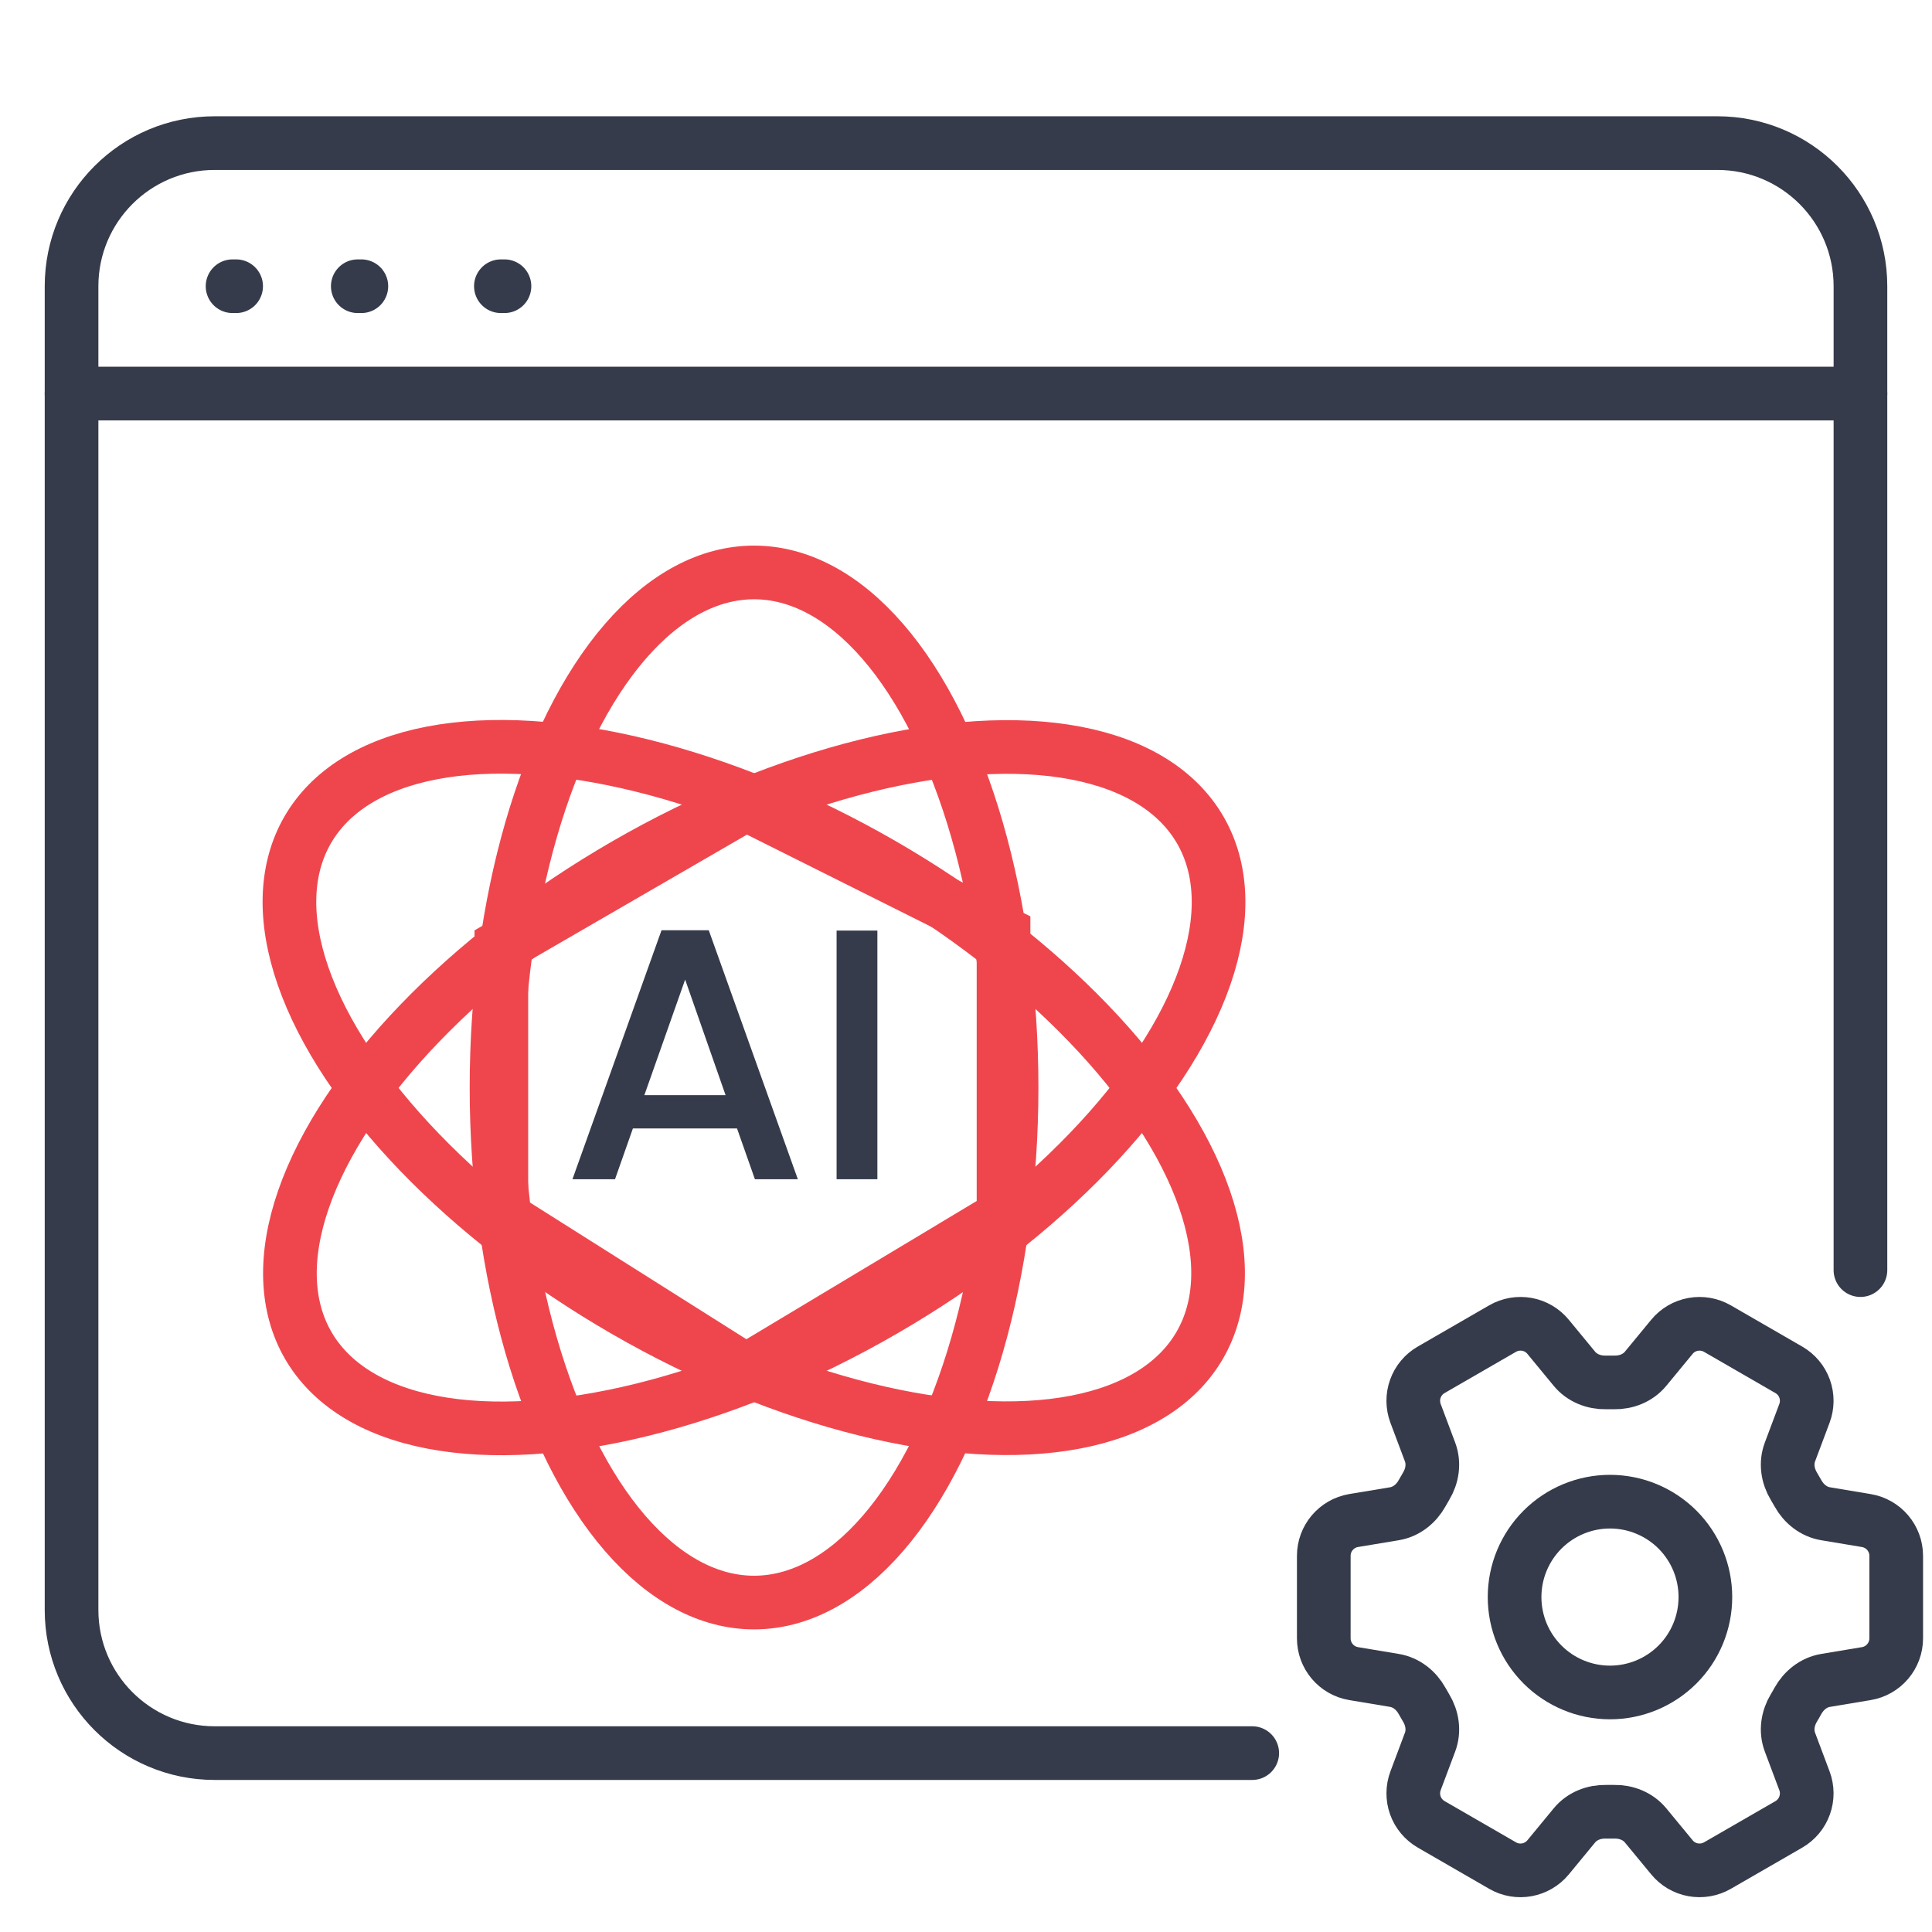
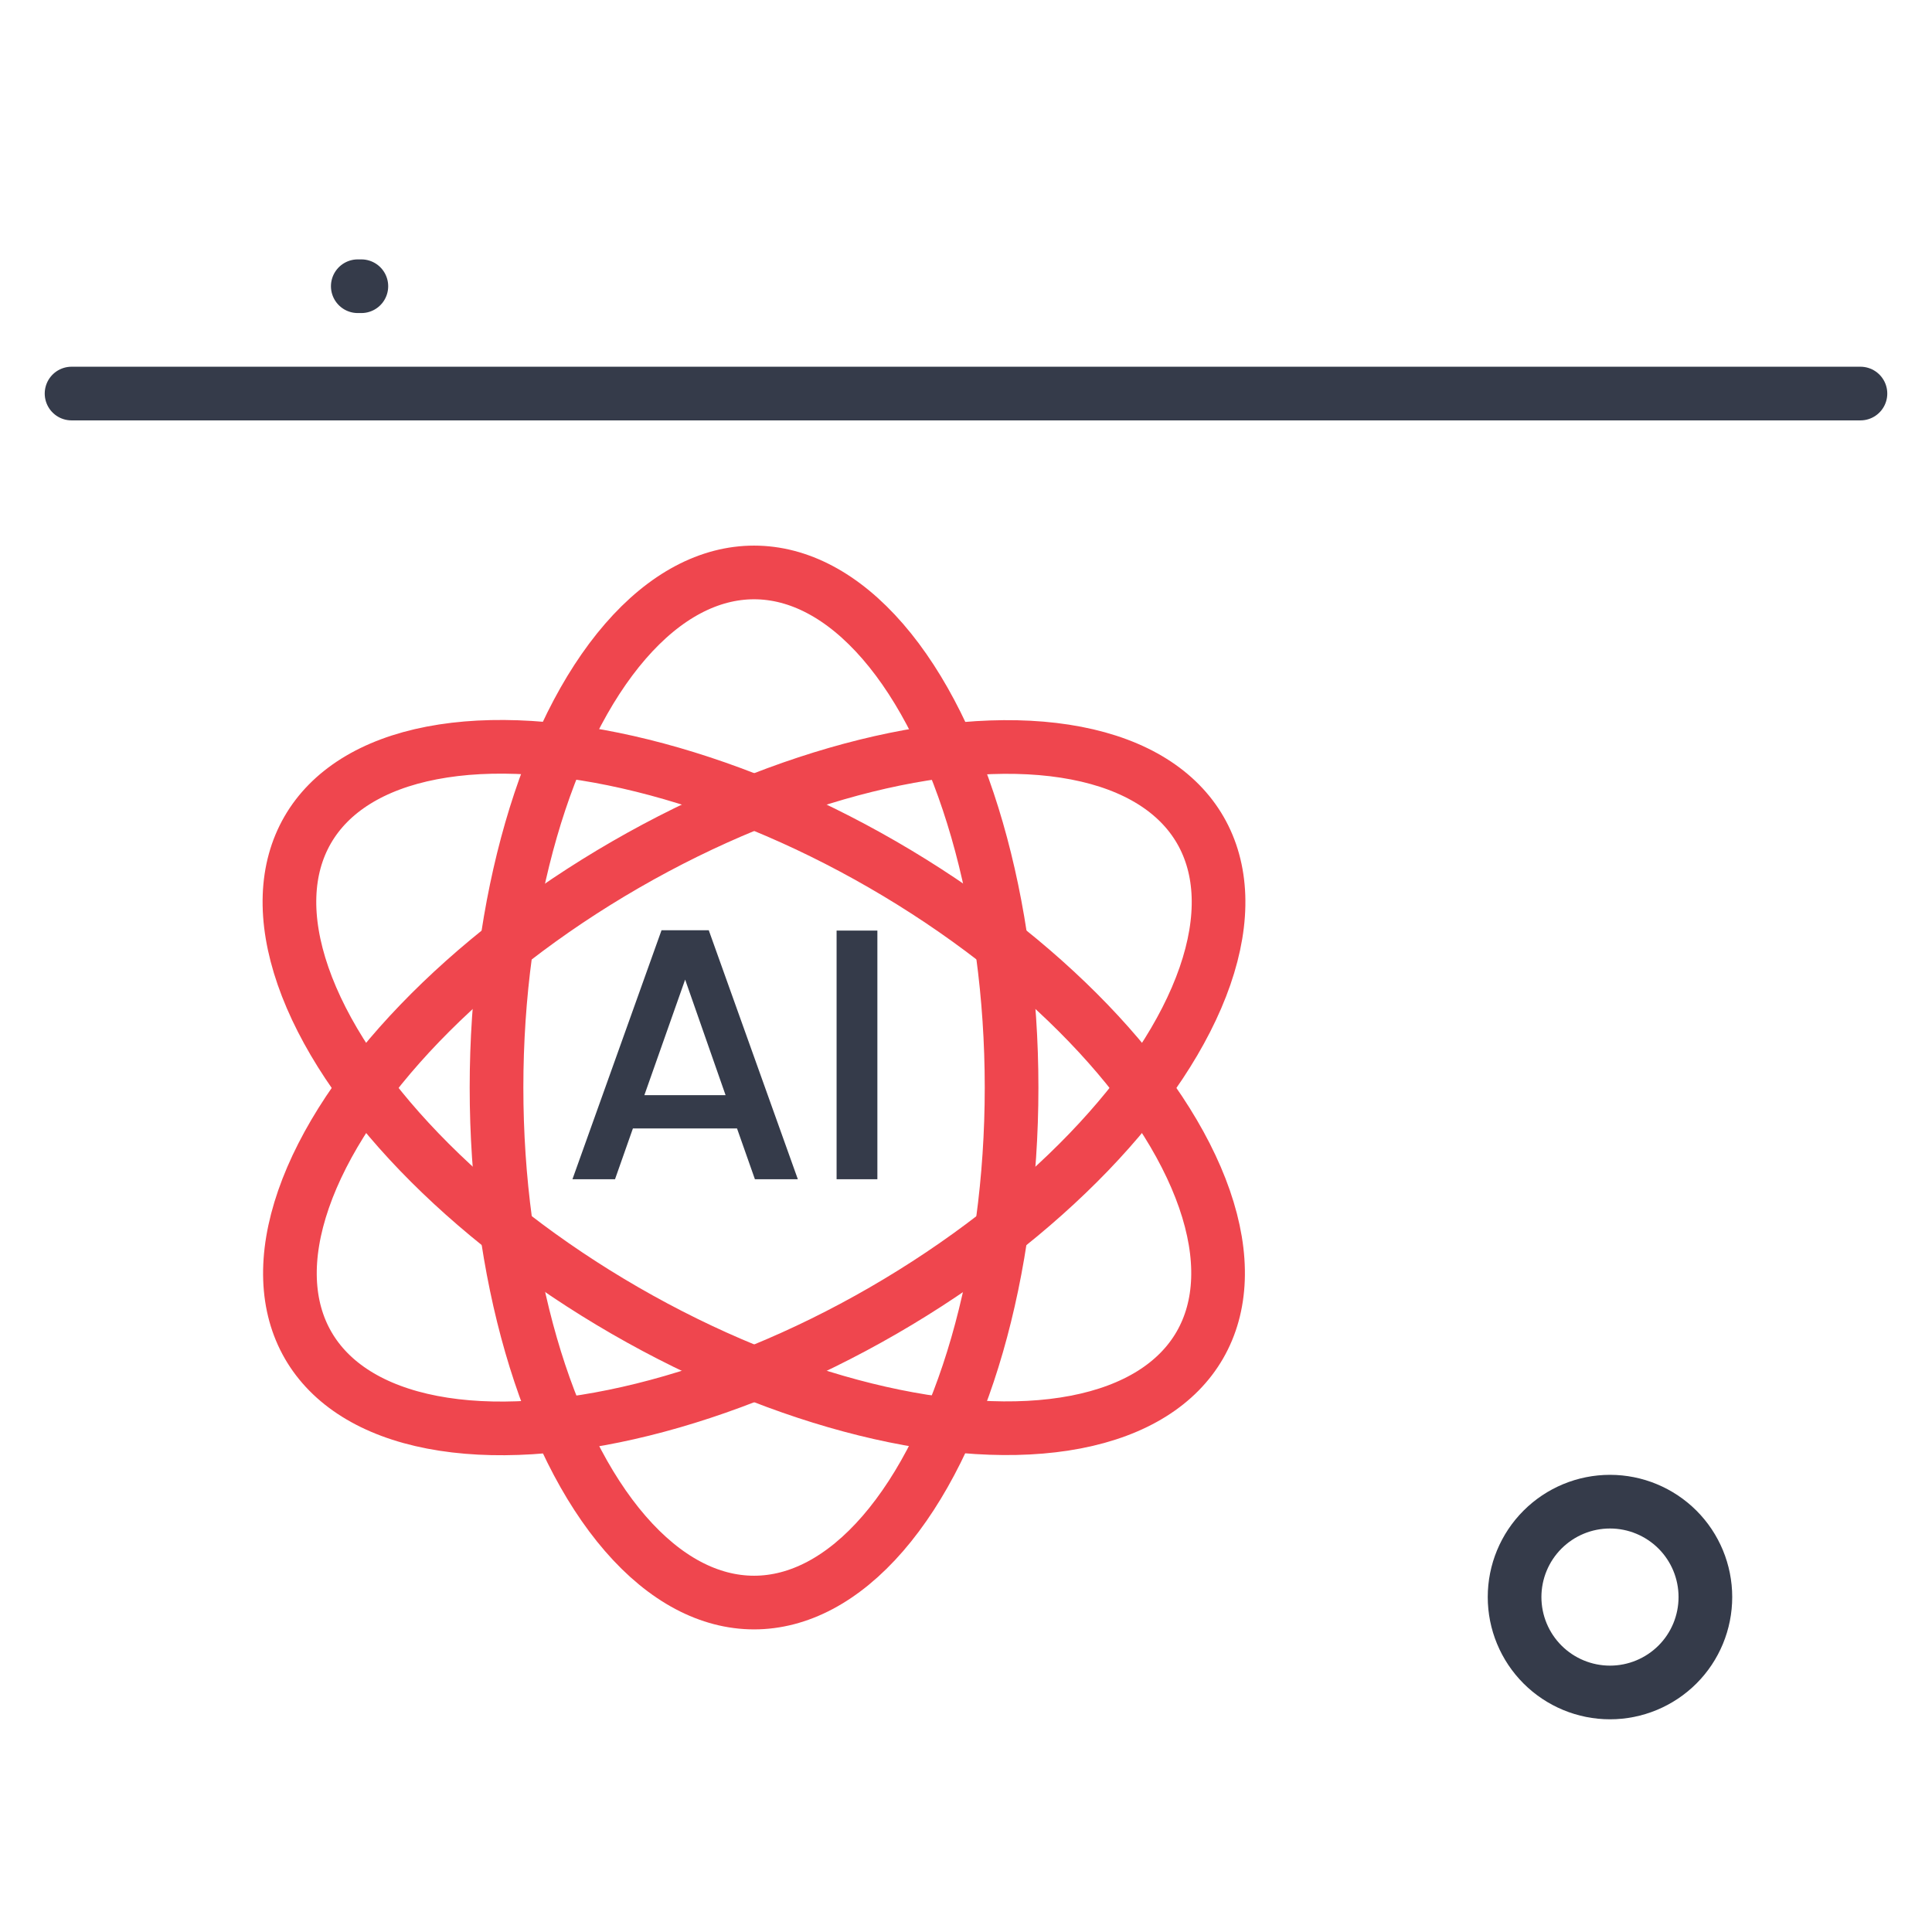
<svg xmlns="http://www.w3.org/2000/svg" width="54" height="54" viewBox="0 0 54 54" fill="none">
-   <path d="M6.5 8H6.6" stroke="#353B4A" stroke-width="1.5" stroke-linecap="round" />
  <path d="M10 8H10.1" stroke="#353B4A" stroke-width="1.5" stroke-linecap="round" />
-   <path d="M14 8H14.1" stroke="#353B4A" stroke-width="1.5" stroke-linecap="round" />
-   <path d="M52 35.5V8C52 5.791 50.209 4 48 4H6C3.791 4 2 5.791 2 8V45C2 47.209 3.791 49 6 49H35" stroke="#353B4A" stroke-width="1.5" stroke-linecap="round" />
  <path d="M2 11H52" stroke="#353B4A" stroke-width="1.5" stroke-linecap="round" />
-   <path d="M52.164 42.5C52.646 42.58 53 42.998 53 43.487L53 45.791C53 46.28 52.646 46.698 52.164 46.778L51.026 46.968C50.693 47.023 50.416 47.246 50.252 47.541C50.217 47.607 50.179 47.672 50.14 47.736C49.965 48.025 49.911 48.376 50.029 48.692L50.435 49.774C50.518 49.995 50.52 50.239 50.44 50.462C50.361 50.685 50.204 50.873 49.999 50.992L48.002 52.144C47.797 52.262 47.556 52.303 47.323 52.261C47.09 52.219 46.88 52.095 46.73 51.912L45.995 51.021C45.78 50.76 45.45 50.632 45.113 50.639C45.037 50.64 44.962 50.64 44.886 50.639C44.55 50.632 44.22 50.76 44.005 51.021L43.27 51.913C42.959 52.29 42.421 52.388 41.999 52.144L40.002 50.991C39.797 50.872 39.64 50.685 39.56 50.462C39.481 50.239 39.482 49.995 39.565 49.774L39.971 48.692C40.089 48.376 40.035 48.025 39.86 47.736C39.821 47.671 39.783 47.606 39.747 47.54C39.584 47.246 39.307 47.023 38.974 46.968L37.836 46.778C37.353 46.698 37 46.28 37 45.791L37 43.486C37 42.997 37.354 42.58 37.836 42.499L38.974 42.31C39.307 42.255 39.584 42.032 39.748 41.737C39.784 41.671 39.822 41.606 39.86 41.542C40.035 41.253 40.089 40.902 39.971 40.585L39.565 39.504C39.482 39.282 39.48 39.038 39.56 38.815C39.64 38.592 39.796 38.405 40.001 38.287L41.998 37.134C42.203 37.016 42.444 36.974 42.677 37.016C42.91 37.058 43.12 37.182 43.27 37.365L44.005 38.257C44.219 38.517 44.55 38.646 44.886 38.639C44.962 38.638 45.037 38.638 45.113 38.639C45.451 38.646 45.78 38.517 45.995 38.257L46.73 37.365C46.88 37.182 47.09 37.059 47.323 37.017C47.556 36.974 47.796 37.016 48.001 37.134L49.998 38.287C50.203 38.405 50.36 38.592 50.44 38.815C50.52 39.038 50.518 39.283 50.435 39.504L50.029 40.585C49.911 40.902 49.965 41.253 50.14 41.542C50.179 41.606 50.216 41.672 50.253 41.737C50.416 42.032 50.693 42.255 51.026 42.31L52.164 42.5Z" stroke="#353B4A" stroke-width="1.5" stroke-linecap="round" stroke-linejoin="round" />
  <path d="M45 47.305C44.293 47.305 43.614 47.024 43.114 46.524C42.614 46.024 42.333 45.346 42.333 44.638C42.333 43.931 42.614 43.253 43.114 42.753C43.614 42.253 44.293 41.972 45 41.972C45.707 41.972 46.385 42.253 46.886 42.753C47.386 43.253 47.666 43.931 47.666 44.638C47.666 45.346 47.386 46.024 46.886 46.524C46.385 47.024 45.707 47.305 45 47.305Z" stroke="#353B4A" stroke-width="1.5" stroke-linecap="round" stroke-linejoin="round" />
-   <path d="M14.013 26.436L20.851 22.477L28.049 26.076V33.993L20.851 38.312L14.013 33.993V26.436Z" stroke="#EF464E" stroke-width="1.5" stroke-linecap="round" />
  <ellipse cx="21.076" cy="30.396" rx="7.198" ry="14.396" stroke="#EF464E" stroke-width="1.5" />
  <ellipse cx="7.198" cy="14.398" rx="7.198" ry="14.398" transform="matrix(0.5 -0.866 0.866 0.5 5 29.431)" stroke="#EF464E" stroke-width="1.5" />
  <ellipse cx="7.198" cy="14.398" rx="7.198" ry="14.398" transform="matrix(0.5 0.866 -0.866 0.5 29.951 16.969)" stroke="#EF464E" stroke-width="1.5" />
  <path d="M20.6 31.54H17.69L17.19 32.96H16L18.49 26H19.81L22.3 32.96H21.1L20.6 31.54ZM20.28 30.61L19.15 27.38L18.01 30.61H20.28Z" fill="#353B4A" />
  <path d="M24.523 26.01V32.96H23.383V26.01H24.523Z" fill="#353B4A" />
</svg>